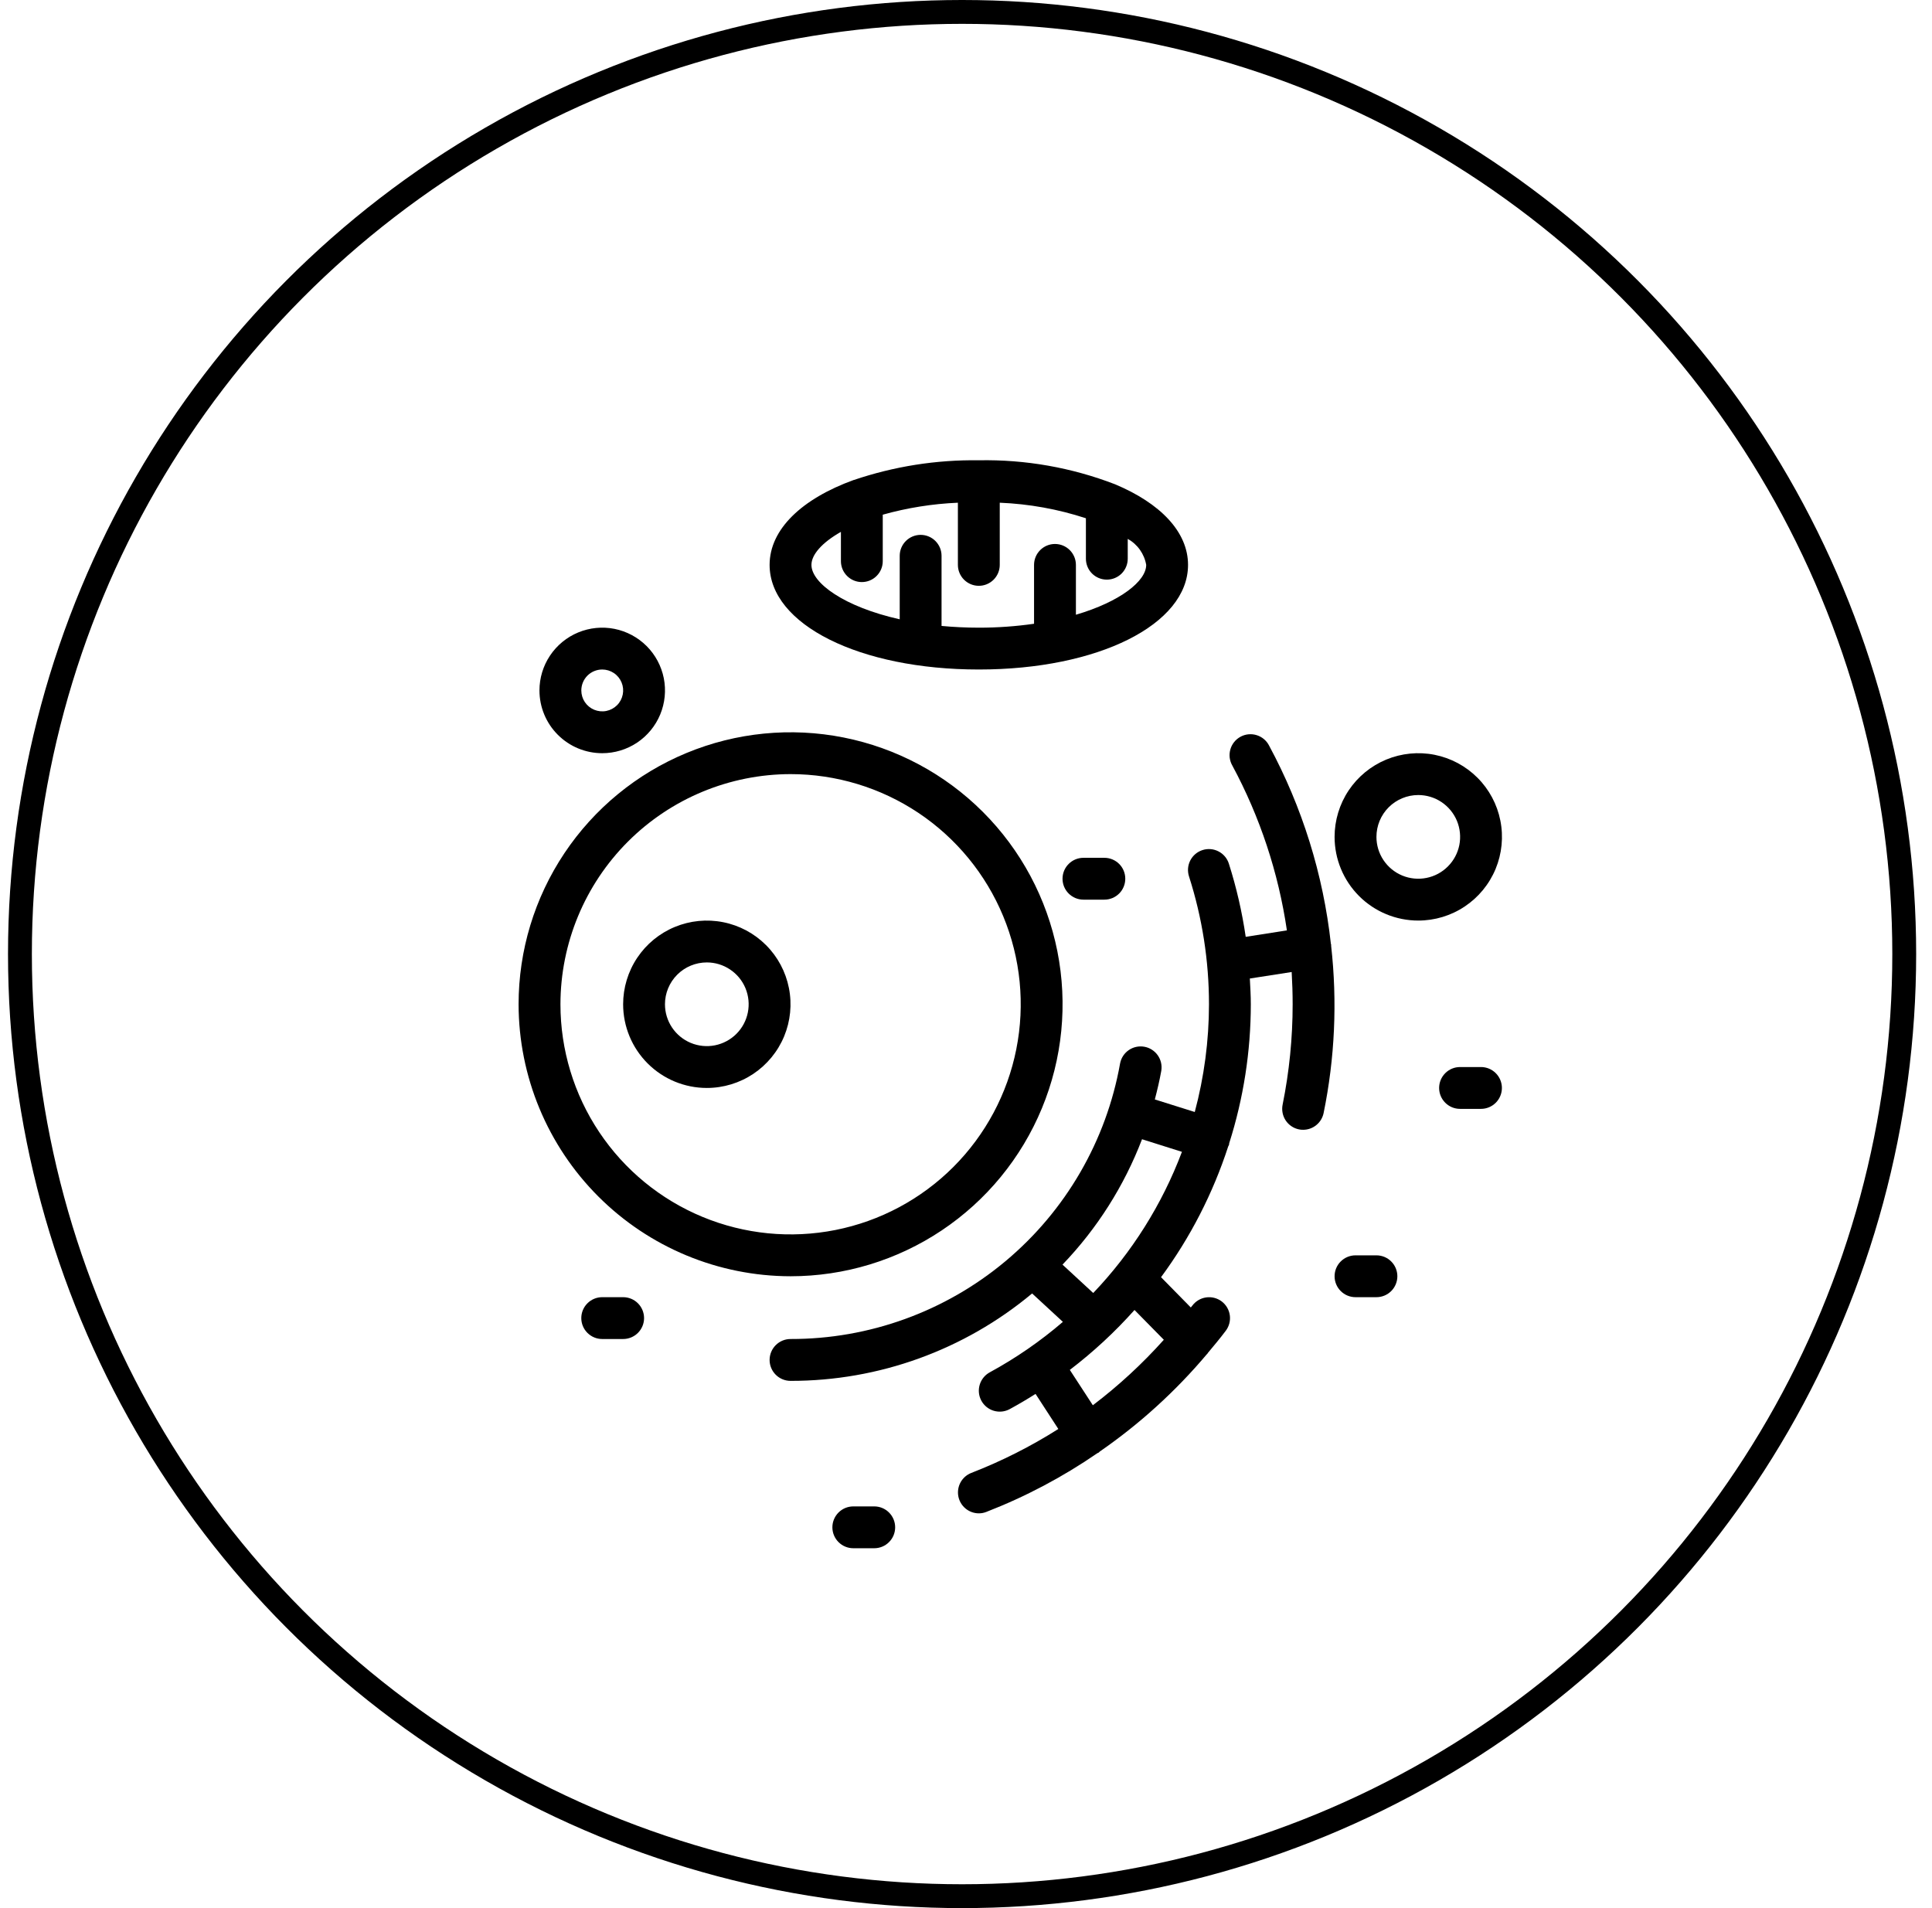
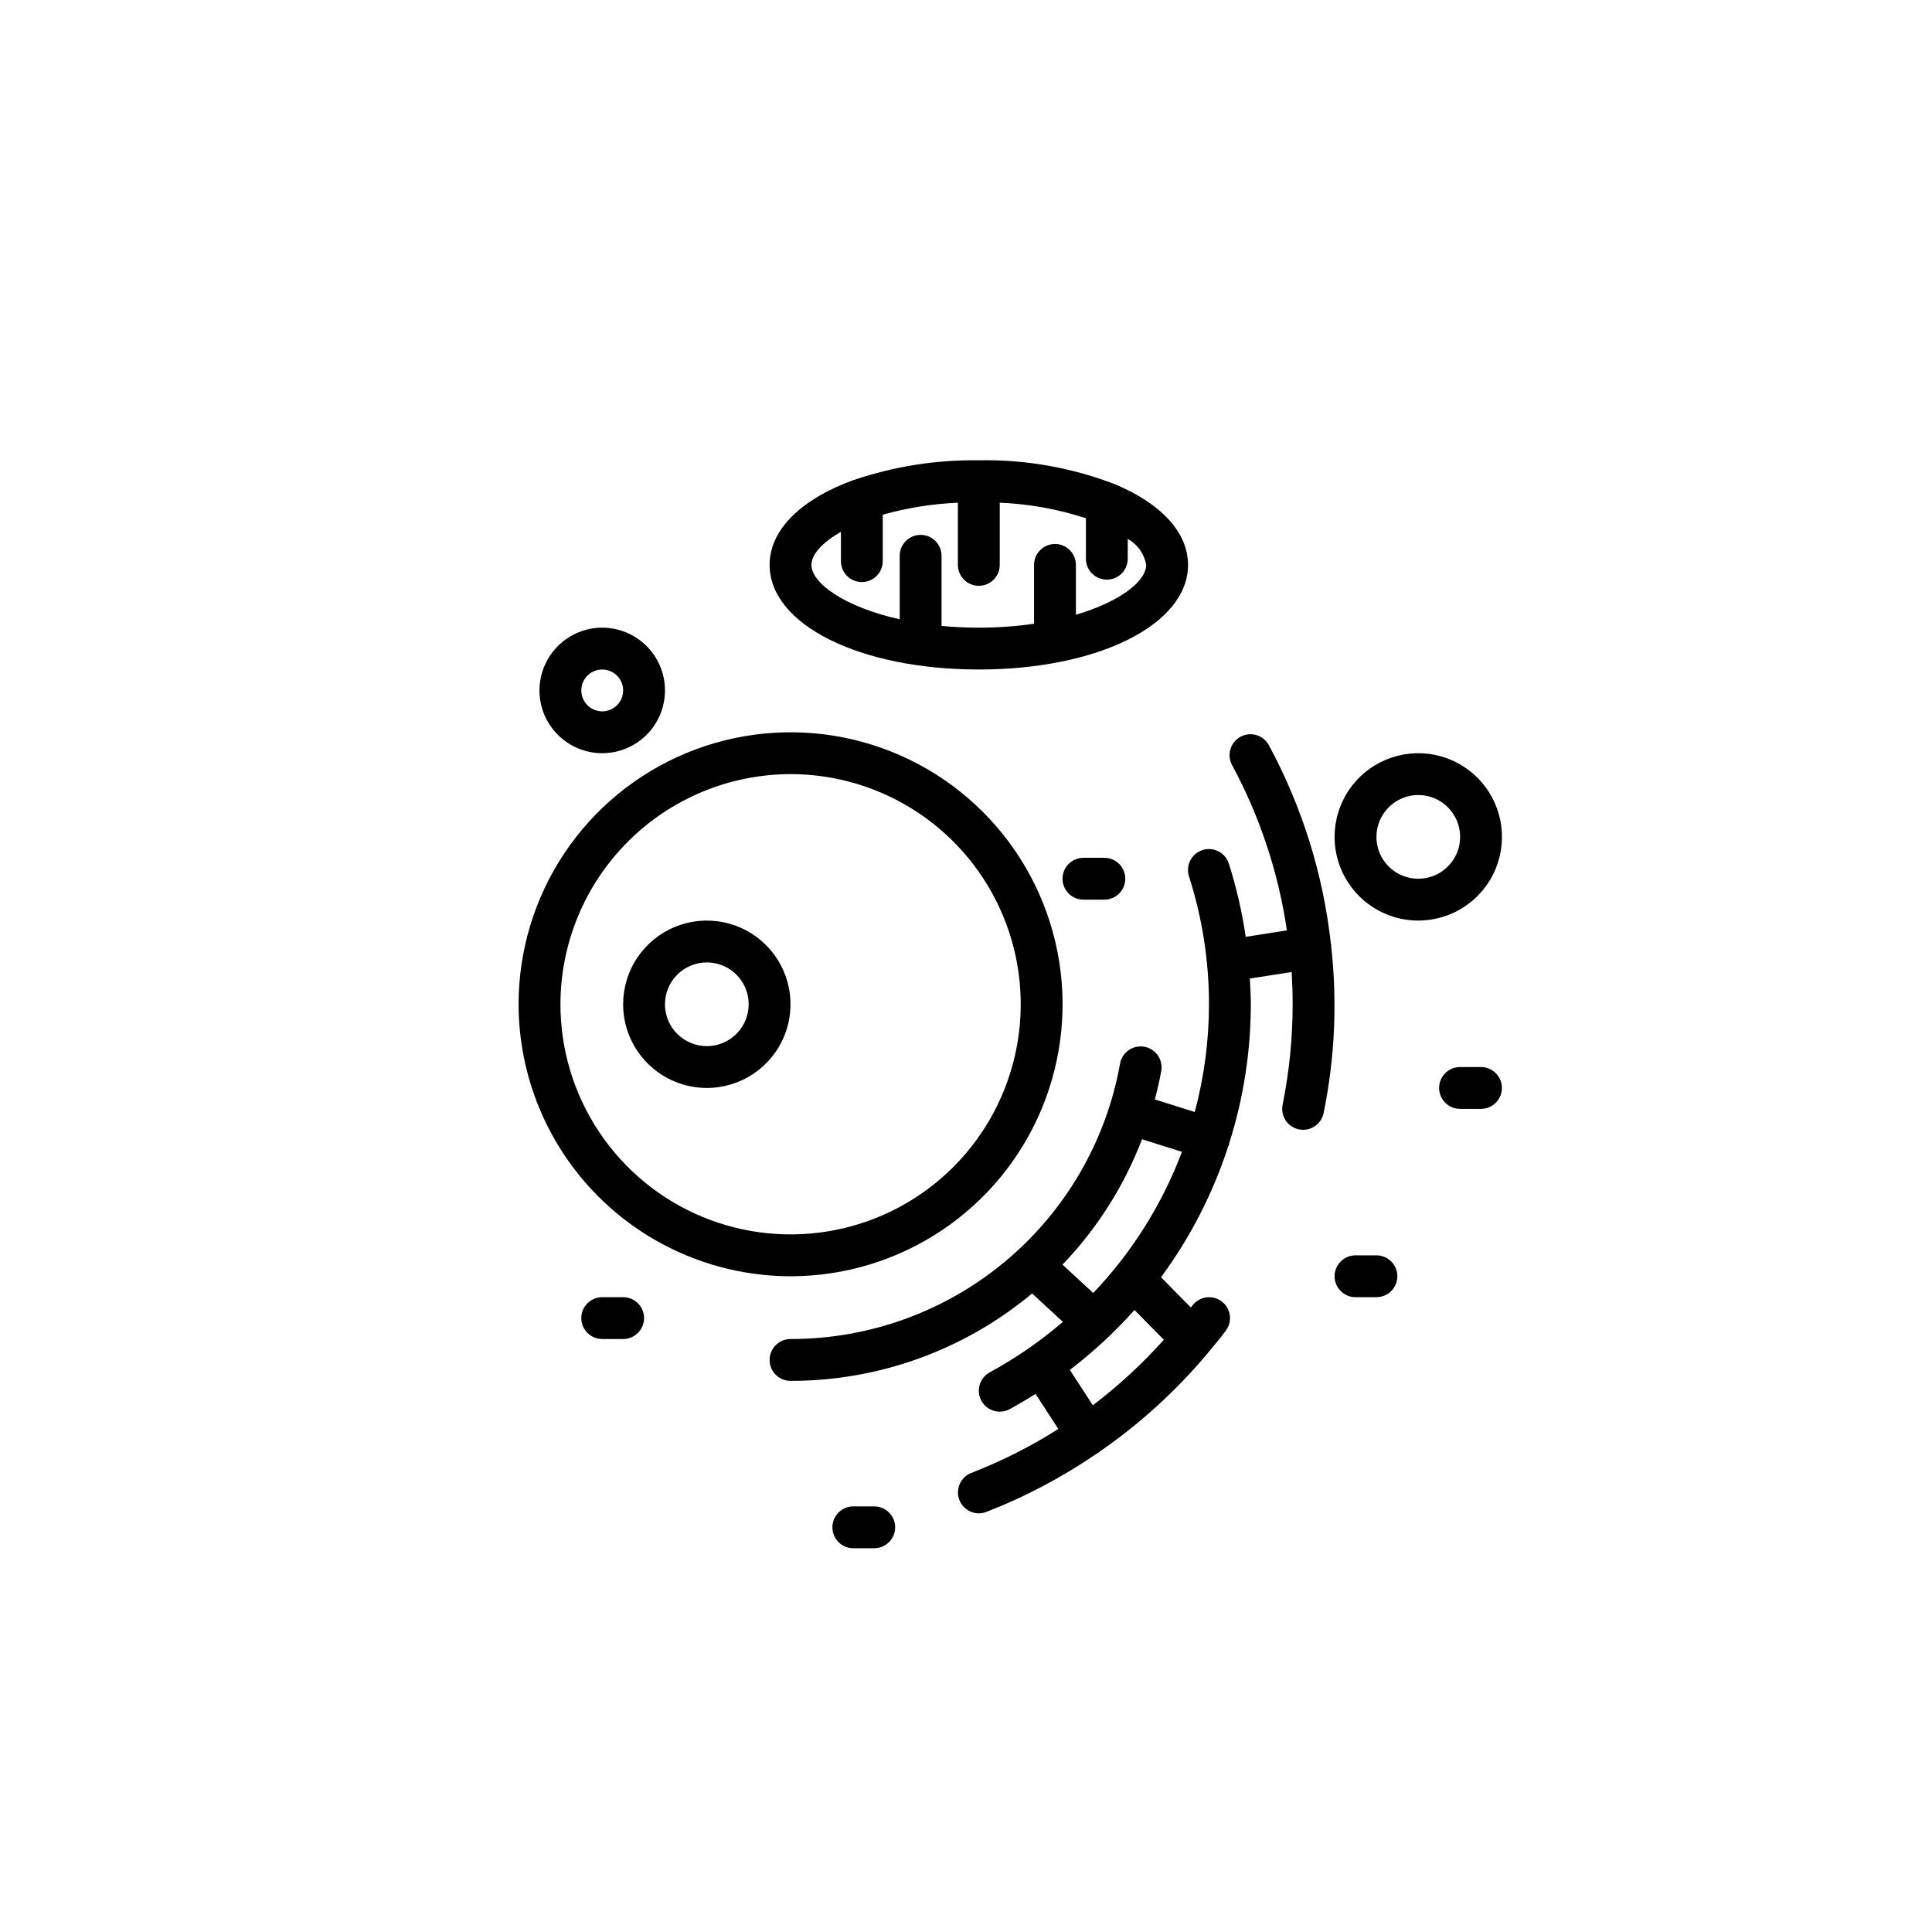
<svg xmlns="http://www.w3.org/2000/svg" width="81" height="80" viewBox="0 0 81 80" fill="none">
  <g clip-path="url(#clip0_3067_4317)">
    <path d="M33.146 53.509C35.401 53.509 37.606 52.84 39.481 51.587C41.356 50.334 42.818 48.553 43.681 46.469C44.544 44.386 44.77 42.093 44.33 39.881C43.89 37.669 42.804 35.637 41.209 34.042C39.614 32.447 37.583 31.361 35.37 30.921C33.158 30.481 30.866 30.707 28.782 31.57C26.698 32.433 24.917 33.895 23.664 35.77C22.411 37.645 21.742 39.85 21.742 42.105C21.746 45.129 22.948 48.027 25.086 50.165C27.224 52.303 30.122 53.505 33.146 53.509ZM33.146 32.456C35.054 32.456 36.92 33.022 38.507 34.082C40.093 35.143 41.33 36.65 42.06 38.413C42.791 40.176 42.982 42.116 42.609 43.988C42.237 45.859 41.318 47.579 39.969 48.928C38.619 50.278 36.9 51.197 35.028 51.569C33.156 51.941 31.216 51.75 29.453 51.02C27.69 50.29 26.183 49.053 25.123 47.466C24.062 45.879 23.497 44.014 23.497 42.105C23.5 39.547 24.517 37.095 26.326 35.286C28.135 33.477 30.587 32.459 33.146 32.456Z" fill="black" />
    <path d="M29.634 45.614C30.328 45.614 31.006 45.408 31.583 45.023C32.16 44.637 32.61 44.089 32.876 43.448C33.141 42.807 33.211 42.101 33.075 41.421C32.94 40.74 32.606 40.115 32.115 39.624C31.624 39.133 30.999 38.799 30.318 38.664C29.638 38.529 28.932 38.598 28.291 38.864C27.65 39.129 27.102 39.579 26.716 40.156C26.331 40.733 26.125 41.411 26.125 42.105C26.125 43.036 26.495 43.928 27.153 44.586C27.811 45.244 28.703 45.614 29.634 45.614ZM29.634 40.351C29.981 40.351 30.32 40.454 30.608 40.647C30.897 40.839 31.122 41.113 31.255 41.434C31.387 41.755 31.422 42.107 31.354 42.448C31.287 42.788 31.12 43.1 30.874 43.346C30.629 43.591 30.316 43.758 29.976 43.826C29.636 43.894 29.283 43.859 28.962 43.726C28.642 43.593 28.368 43.368 28.175 43.08C27.982 42.791 27.879 42.452 27.879 42.105C27.879 41.64 28.064 41.194 28.393 40.865C28.722 40.536 29.169 40.351 29.634 40.351Z" fill="black" />
    <path d="M50.687 42.105C50.686 43.63 50.485 45.149 50.091 46.622L48.417 46.096C48.52 45.7 48.615 45.301 48.688 44.893C48.725 44.665 48.672 44.432 48.538 44.243C48.405 44.055 48.203 43.926 47.976 43.886C47.748 43.846 47.514 43.896 47.324 44.027C47.134 44.158 47.003 44.359 46.96 44.586C46.383 47.829 44.681 50.765 42.154 52.878C39.628 54.991 36.437 56.146 33.143 56.14C32.91 56.14 32.687 56.233 32.523 56.397C32.358 56.562 32.266 56.785 32.266 57.018C32.266 57.25 32.358 57.473 32.523 57.638C32.687 57.802 32.91 57.895 33.143 57.895C36.845 57.9 40.43 56.602 43.272 54.23L44.562 55.421C43.618 56.233 42.59 56.942 41.496 57.537C41.292 57.648 41.14 57.836 41.074 58.059C41.008 58.282 41.033 58.522 41.144 58.726C41.255 58.931 41.442 59.083 41.665 59.149C41.889 59.215 42.129 59.19 42.333 59.079C42.703 58.878 43.063 58.665 43.416 58.442L44.371 59.912C43.217 60.643 41.996 61.26 40.723 61.754C40.532 61.828 40.374 61.967 40.274 62.145C40.175 62.324 40.141 62.531 40.178 62.732C40.215 62.933 40.322 63.115 40.479 63.246C40.636 63.376 40.833 63.449 41.038 63.449C41.146 63.449 41.253 63.429 41.353 63.389C42.996 62.751 44.559 61.924 46.011 60.925C46.028 60.916 46.046 60.912 46.063 60.902C46.08 60.891 46.09 60.87 46.108 60.858C47.779 59.703 49.29 58.33 50.599 56.776C50.599 56.776 50.609 56.77 50.613 56.766C50.617 56.761 50.632 56.732 50.646 56.717C50.9 56.412 51.155 56.109 51.394 55.79C51.533 55.604 51.593 55.37 51.56 55.14C51.527 54.91 51.404 54.702 51.218 54.562C51.032 54.423 50.798 54.363 50.568 54.396C50.338 54.429 50.13 54.552 49.99 54.738C49.969 54.766 49.946 54.79 49.925 54.818L48.677 53.548C49.904 51.884 50.854 50.032 51.493 48.066C51.506 48.043 51.517 48.02 51.528 47.996C51.535 47.975 51.528 47.954 51.535 47.933C52.134 46.049 52.44 44.083 52.441 42.105C52.441 41.744 52.419 41.385 52.4 41.026L54.154 40.753C54.18 41.202 54.195 41.654 54.195 42.105C54.195 43.519 54.054 44.93 53.774 46.316C53.751 46.429 53.751 46.545 53.773 46.658C53.794 46.771 53.839 46.879 53.902 46.975C53.966 47.071 54.047 47.154 54.143 47.218C54.238 47.283 54.346 47.328 54.459 47.351C54.516 47.363 54.575 47.369 54.634 47.368C54.836 47.368 55.032 47.298 55.188 47.17C55.345 47.043 55.452 46.865 55.493 46.667C55.965 44.361 56.071 41.996 55.809 39.657C55.809 39.639 55.809 39.623 55.809 39.605C55.809 39.588 55.801 39.589 55.799 39.58C55.479 36.667 54.599 33.844 53.209 31.264C53.157 31.159 53.083 31.067 52.994 30.991C52.904 30.915 52.8 30.858 52.688 30.823C52.577 30.788 52.459 30.776 52.342 30.787C52.225 30.798 52.112 30.833 52.009 30.889C51.906 30.945 51.815 31.02 51.742 31.112C51.669 31.204 51.614 31.309 51.583 31.422C51.551 31.535 51.542 31.653 51.556 31.769C51.571 31.885 51.609 31.998 51.667 32.099C52.826 34.252 53.599 36.59 53.954 39.008L52.227 39.278C52.075 38.237 51.839 37.21 51.52 36.208C51.449 35.986 51.293 35.802 51.086 35.696C50.879 35.589 50.639 35.569 50.417 35.64C50.195 35.711 50.011 35.867 49.904 36.074C49.798 36.281 49.778 36.521 49.849 36.743C50.405 38.476 50.687 40.285 50.687 42.105ZM49.553 48.292C48.723 50.495 47.458 52.507 45.834 54.211L44.546 53.021C45.998 51.509 47.131 49.721 47.88 47.764L49.553 48.292ZM48.794 56.172C47.892 57.18 46.896 58.099 45.818 58.917L44.853 57.435C45.835 56.686 46.743 55.845 47.565 54.923L48.794 56.172Z" fill="black" />
    <path d="M26.125 54.386H25.248C25.016 54.386 24.793 54.478 24.628 54.643C24.463 54.807 24.371 55.031 24.371 55.263C24.371 55.496 24.463 55.719 24.628 55.883C24.793 56.048 25.016 56.14 25.248 56.14H26.125C26.358 56.14 26.581 56.048 26.746 55.883C26.91 55.719 27.003 55.496 27.003 55.263C27.003 55.031 26.91 54.807 26.746 54.643C26.581 54.478 26.358 54.386 26.125 54.386Z" fill="black" />
    <path d="M57.708 52.632H56.83C56.598 52.632 56.375 52.724 56.21 52.889C56.045 53.053 55.953 53.276 55.953 53.509C55.953 53.741 56.045 53.965 56.21 54.129C56.375 54.294 56.598 54.386 56.83 54.386H57.708C57.94 54.386 58.163 54.294 58.328 54.129C58.492 53.965 58.585 53.741 58.585 53.509C58.585 53.276 58.492 53.053 58.328 52.889C58.163 52.724 57.94 52.632 57.708 52.632Z" fill="black" />
    <path d="M36.653 63.158H35.776C35.543 63.158 35.32 63.25 35.155 63.415C34.991 63.579 34.898 63.803 34.898 64.035C34.898 64.268 34.991 64.491 35.155 64.655C35.32 64.82 35.543 64.912 35.776 64.912H36.653C36.886 64.912 37.109 64.82 37.273 64.655C37.438 64.491 37.53 64.268 37.53 64.035C37.53 63.803 37.438 63.579 37.273 63.415C37.109 63.25 36.886 63.158 36.653 63.158Z" fill="black" />
    <path d="M62.09 44.737H61.213C60.98 44.737 60.757 44.829 60.593 44.994C60.428 45.158 60.336 45.382 60.336 45.614C60.336 45.847 60.428 46.07 60.593 46.234C60.757 46.399 60.98 46.491 61.213 46.491H62.09C62.323 46.491 62.546 46.399 62.711 46.234C62.875 46.07 62.968 45.847 62.968 45.614C62.968 45.382 62.875 45.158 62.711 44.994C62.546 44.829 62.323 44.737 62.09 44.737Z" fill="black" />
    <path d="M46.301 37.719C46.534 37.719 46.757 37.627 46.922 37.462C47.086 37.298 47.178 37.075 47.178 36.842C47.178 36.609 47.086 36.386 46.922 36.222C46.757 36.057 46.534 35.965 46.301 35.965H45.424C45.191 35.965 44.968 36.057 44.804 36.222C44.639 36.386 44.547 36.609 44.547 36.842C44.547 37.075 44.639 37.298 44.804 37.462C44.968 37.627 45.191 37.719 45.424 37.719H46.301Z" fill="black" />
    <path d="M41.038 28.07C46.038 28.07 49.809 26.185 49.809 23.684C49.809 22.294 48.641 21.096 46.746 20.303C44.926 19.602 42.988 19.261 41.038 19.298C39.256 19.273 37.483 19.553 35.796 20.125H35.789C33.627 20.911 32.266 22.185 32.266 23.684C32.266 26.185 36.038 28.07 41.038 28.07ZM35.256 22.299V23.527C35.256 23.76 35.348 23.983 35.513 24.147C35.677 24.312 35.901 24.404 36.133 24.404C36.366 24.404 36.589 24.312 36.753 24.147C36.918 23.983 37.01 23.76 37.01 23.527V21.579C38.038 21.291 39.095 21.122 40.16 21.077V23.684C40.16 23.917 40.253 24.14 40.417 24.304C40.582 24.469 40.805 24.561 41.038 24.561C41.27 24.561 41.493 24.469 41.658 24.304C41.822 24.14 41.915 23.917 41.915 23.684V21.077C43.143 21.127 44.359 21.346 45.527 21.729V23.425C45.527 23.658 45.619 23.881 45.784 24.046C45.949 24.21 46.172 24.302 46.404 24.302C46.637 24.302 46.86 24.21 47.025 24.046C47.189 23.881 47.281 23.658 47.281 23.425V22.593C47.484 22.706 47.658 22.862 47.792 23.051C47.926 23.24 48.016 23.456 48.055 23.684C48.055 24.359 46.974 25.224 45.108 25.774V23.684C45.108 23.451 45.015 23.228 44.851 23.064C44.686 22.899 44.463 22.807 44.23 22.807C43.998 22.807 43.775 22.899 43.61 23.064C43.446 23.228 43.353 23.451 43.353 23.684V26.152C42.586 26.262 41.812 26.317 41.038 26.316C40.49 26.316 39.969 26.289 39.475 26.243V23.302C39.475 23.07 39.383 22.847 39.218 22.682C39.054 22.518 38.831 22.425 38.598 22.425C38.365 22.425 38.142 22.518 37.978 22.682C37.813 22.847 37.721 23.07 37.721 23.302V25.965C35.397 25.445 34.02 24.445 34.02 23.684C34.02 23.256 34.459 22.752 35.256 22.299Z" fill="black" />
    <path d="M59.462 38.596C60.156 38.596 60.834 38.391 61.411 38.005C61.988 37.62 62.438 37.072 62.704 36.431C62.969 35.789 63.039 35.084 62.903 34.403C62.768 33.723 62.434 33.097 61.943 32.607C61.452 32.116 60.827 31.782 60.146 31.646C59.466 31.511 58.76 31.581 58.119 31.846C57.478 32.112 56.93 32.561 56.544 33.138C56.159 33.715 55.953 34.394 55.953 35.088C55.953 36.018 56.323 36.911 56.981 37.569C57.639 38.227 58.531 38.596 59.462 38.596ZM59.462 33.333C59.809 33.333 60.148 33.436 60.437 33.629C60.725 33.822 60.95 34.096 61.083 34.416C61.215 34.737 61.25 35.09 61.183 35.43C61.115 35.77 60.948 36.083 60.702 36.328C60.457 36.574 60.145 36.741 59.804 36.808C59.464 36.876 59.111 36.841 58.791 36.709C58.47 36.576 58.196 36.351 58.003 36.062C57.81 35.774 57.708 35.435 57.708 35.088C57.708 34.623 57.892 34.176 58.221 33.847C58.55 33.518 58.997 33.333 59.462 33.333Z" fill="black" />
    <path d="M25.249 31.579C25.769 31.579 26.278 31.425 26.711 31.136C27.144 30.846 27.481 30.435 27.68 29.955C27.879 29.474 27.931 28.945 27.83 28.434C27.728 27.924 27.478 27.455 27.11 27.087C26.741 26.719 26.273 26.468 25.762 26.366C25.252 26.265 24.723 26.317 24.242 26.516C23.761 26.715 23.35 27.053 23.061 27.485C22.771 27.918 22.617 28.427 22.617 28.948C22.617 29.645 22.894 30.315 23.388 30.808C23.881 31.302 24.551 31.579 25.249 31.579ZM25.249 28.07C25.422 28.07 25.592 28.122 25.736 28.218C25.88 28.314 25.993 28.451 26.059 28.612C26.126 28.772 26.143 28.948 26.109 29.119C26.075 29.289 25.992 29.445 25.869 29.568C25.746 29.69 25.59 29.774 25.42 29.808C25.25 29.842 25.073 29.824 24.913 29.758C24.753 29.692 24.616 29.579 24.519 29.435C24.423 29.291 24.372 29.121 24.372 28.948C24.372 28.715 24.464 28.492 24.628 28.327C24.793 28.163 25.016 28.07 25.249 28.07Z" fill="black" />
  </g>
-   <circle cx="40.336" cy="40" r="39.5" stroke="black" />
  <defs>
    <clipPath id="clip0_3067_4317">
      <rect width="56.14" height="56.14" fill="white" transform="translate(12.969 14.035)" />
    </clipPath>
  </defs>
</svg>